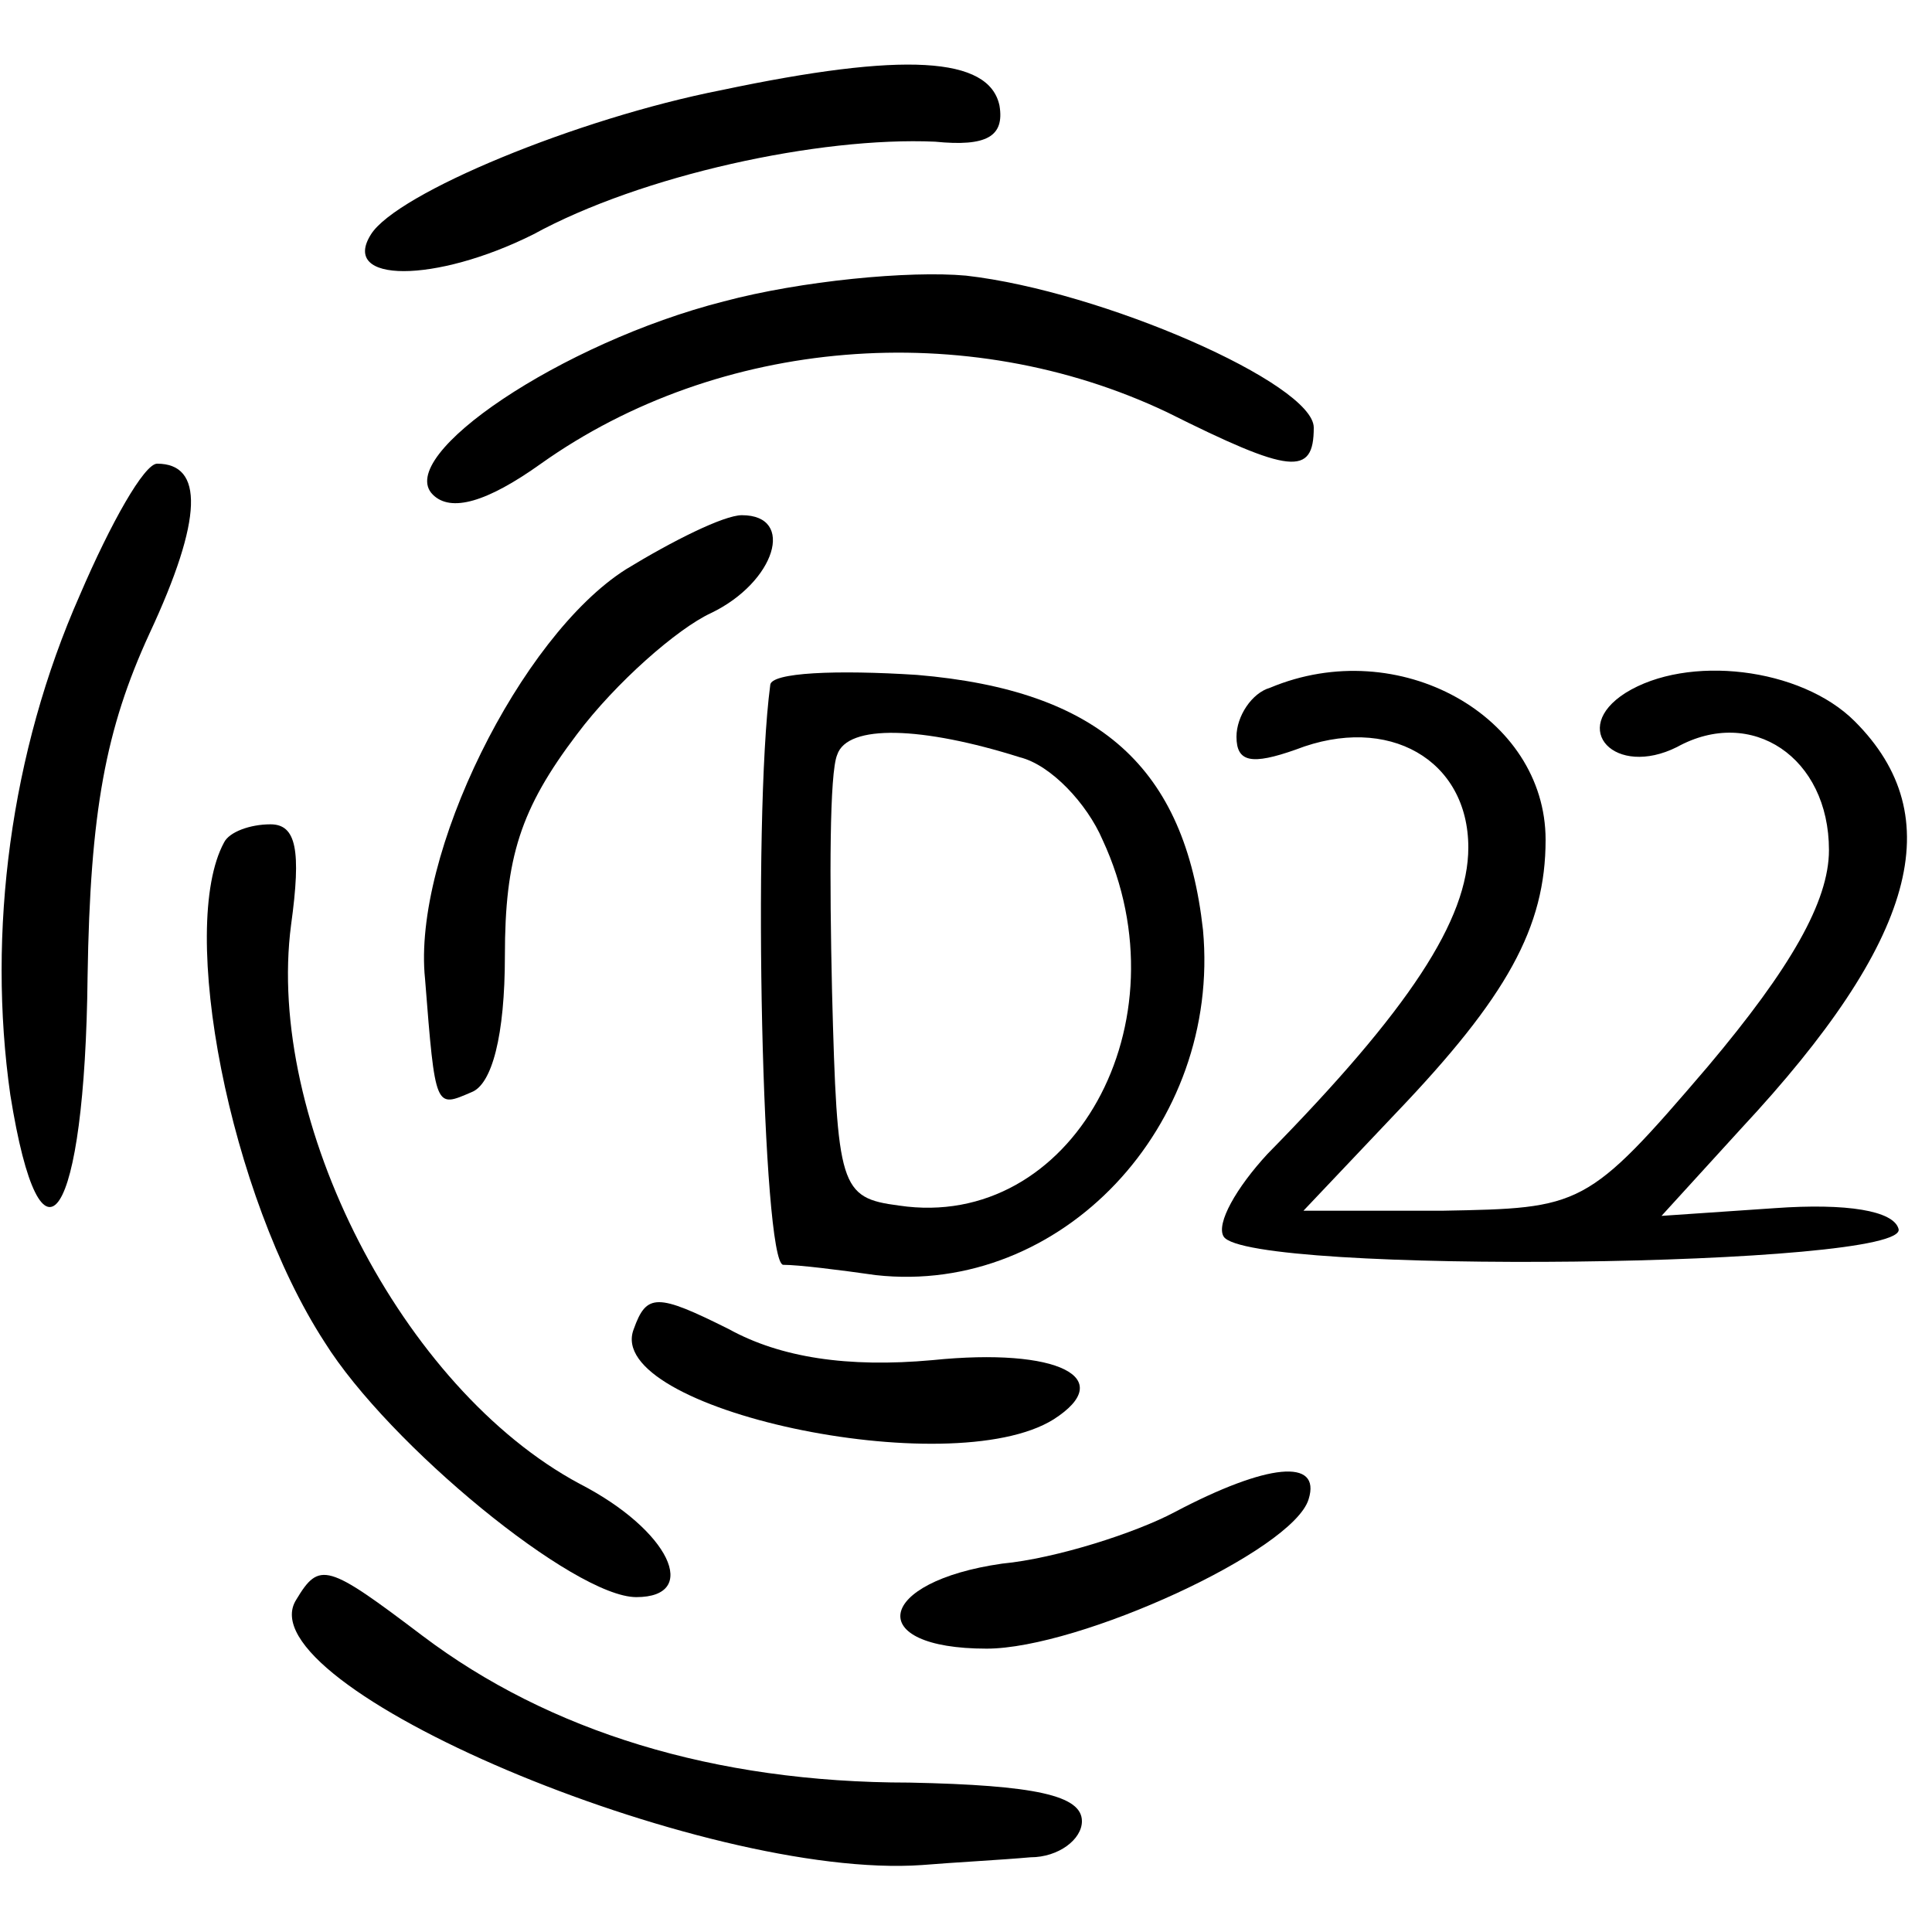
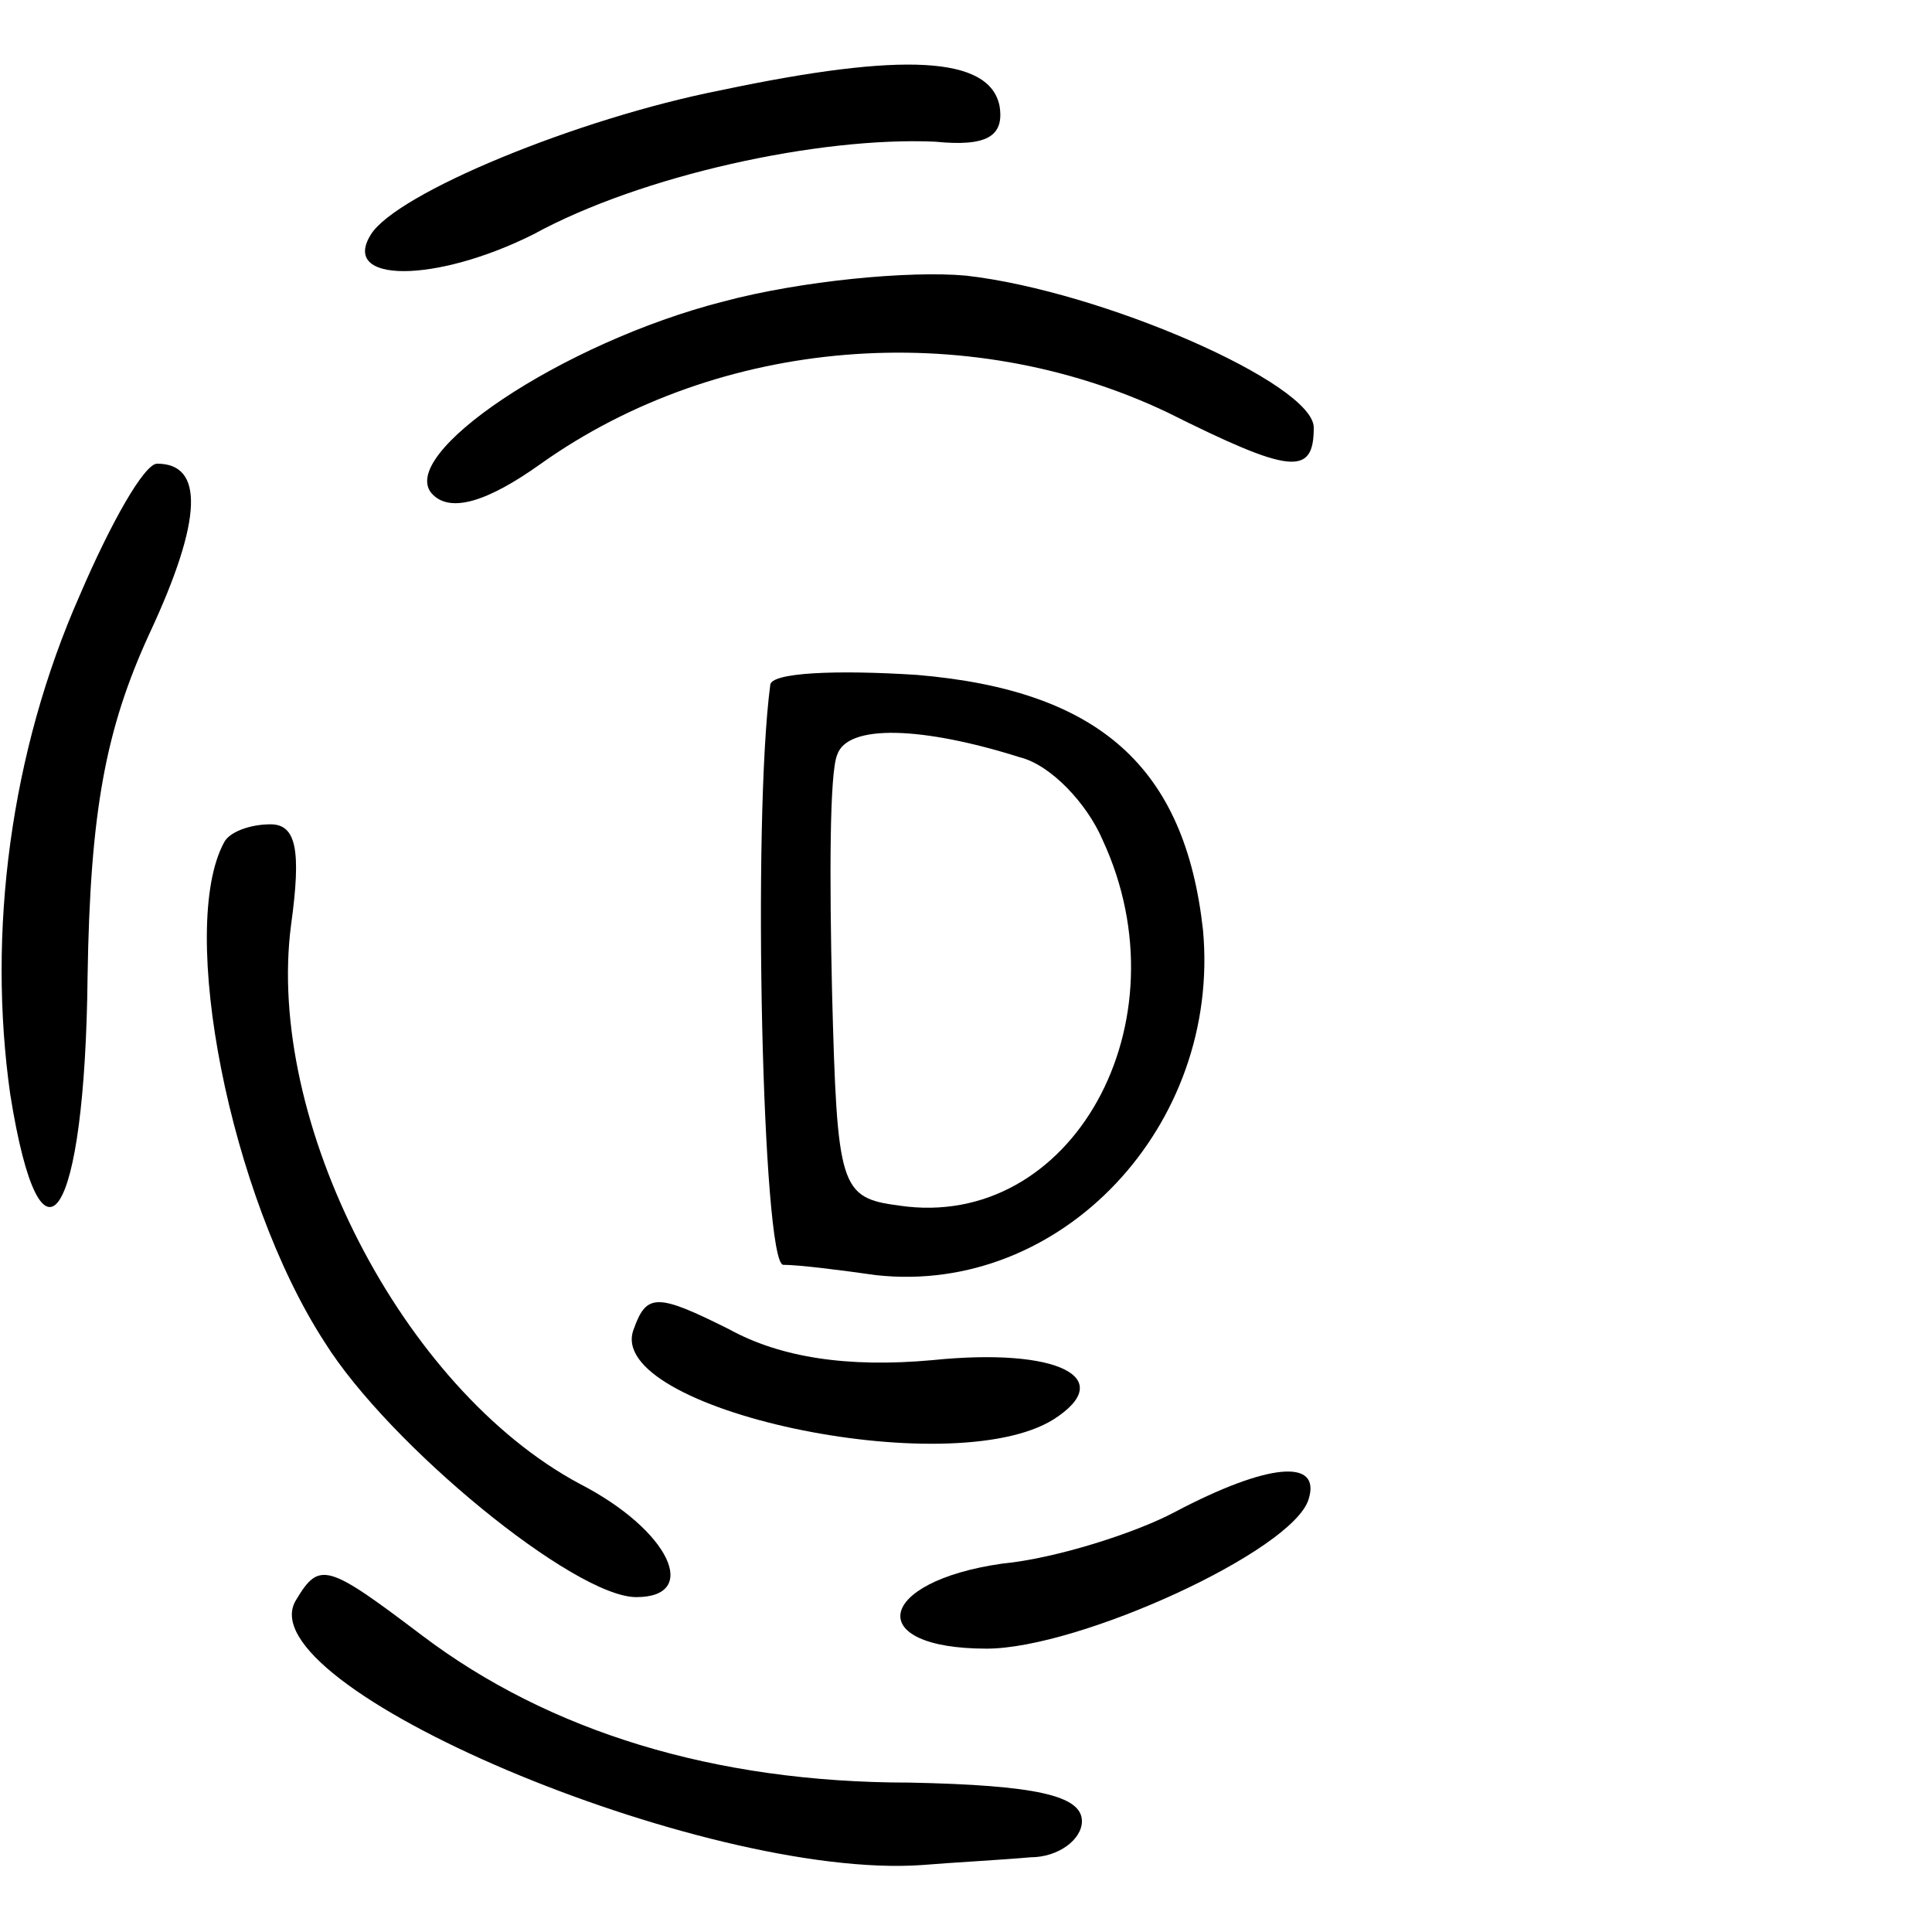
<svg xmlns="http://www.w3.org/2000/svg" version="1.0" width="75pt" height="75pt" viewBox="0 0 75 75" preserveAspectRatio="xMidYMid meet">
  <g transform="translate(0,75) scale(0.1,-0.1)" fill="#000000" stroke="none">
    <path d="M280 715 c-56 -11 -126 -40 -136 -56 -12 -19 25 -19 63 0 42 23 111 38 156 36 20 -2 27 2 25 14 -4 19 -37 21 -108 6z" />
    <path d="M281 633 c-63 -16 -128 -60 -113 -75 7 -7 21 -3 42 12 69 49 165 57 243 20 48 -24 57 -25 57 -6 0 17 -82 53 -135 59 -22 2 -64 -2 -94 -10z" />
    <path d="M31 519 c-27 -61 -36 -131 -27 -194 12 -75 29 -49 30 46 1 64 7 96 24 133 21 45 21 66 3 66 -5 0 -18 -23 -30 -51z" />
-     <path d="M243 529 c-41 -26 -83 -111 -78 -159 4 -51 4 -50 18 -44 8 3 13 22 13 53 0 38 6 57 28 86 15 20 39 41 52 47 25 12 33 38 12 38 -7 0 -27 -10 -45 -21z" />
    <path d="M299 484 c-7 -53 -3 -224 5 -225 6 0 22 -2 36 -4 72 -8 134 58 127 134 -7 63 -40 93 -111 99 -31 2 -57 1 -57 -4z m97 -28 c12 -3 26 -18 32 -32 33 -71 -12 -152 -79 -142 -23 3 -24 7 -26 83 -1 44 -1 85 2 92 4 12 33 11 71 -1z" />
-     <path d="M493 483 c-7 -2 -13 -11 -13 -19 0 -10 6 -11 23 -5 36 14 67 -4 67 -38 0 -28 -23 -63 -78 -119 -12 -13 -20 -27 -17 -32 9 -15 267 -12 262 3 -2 7 -20 10 -48 8 l-44 -3 31 34 c68 73 81 121 44 158 -21 21 -65 26 -89 11 -22 -14 -4 -33 20 -21 29 16 59 -4 59 -40 0 -20 -15 -46 -47 -84 -47 -55 -49 -55 -103 -56 l-54 0 36 38 c43 45 58 72 58 106 0 48 -57 80 -107 59z" />
    <path d="M87 423 c-18 -33 2 -137 39 -194 25 -40 97 -99 121 -99 25 0 13 26 -22 44 -69 37 -122 141 -112 217 4 29 2 39 -8 39 -8 0 -16 -3 -18 -7z" />
    <path d="M246 234 c-12 -31 123 -60 163 -35 25 16 2 28 -47 23 -33 -3 -59 1 -79 12 -28 14 -32 14 -37 0z" />
    <path d="M456 163 c-15 -8 -46 -18 -67 -20 -49 -7 -54 -33 -6 -33 36 0 119 38 125 58 5 16 -16 14 -52 -5z" />
    <path d="M115 129 c-21 -33 158 -109 243 -103 12 1 31 2 42 3 11 0 20 7 20 14 0 10 -18 14 -67 15 -76 0 -140 20 -189 57 -37 28 -40 29 -49 14z" />
  </g>
</svg>